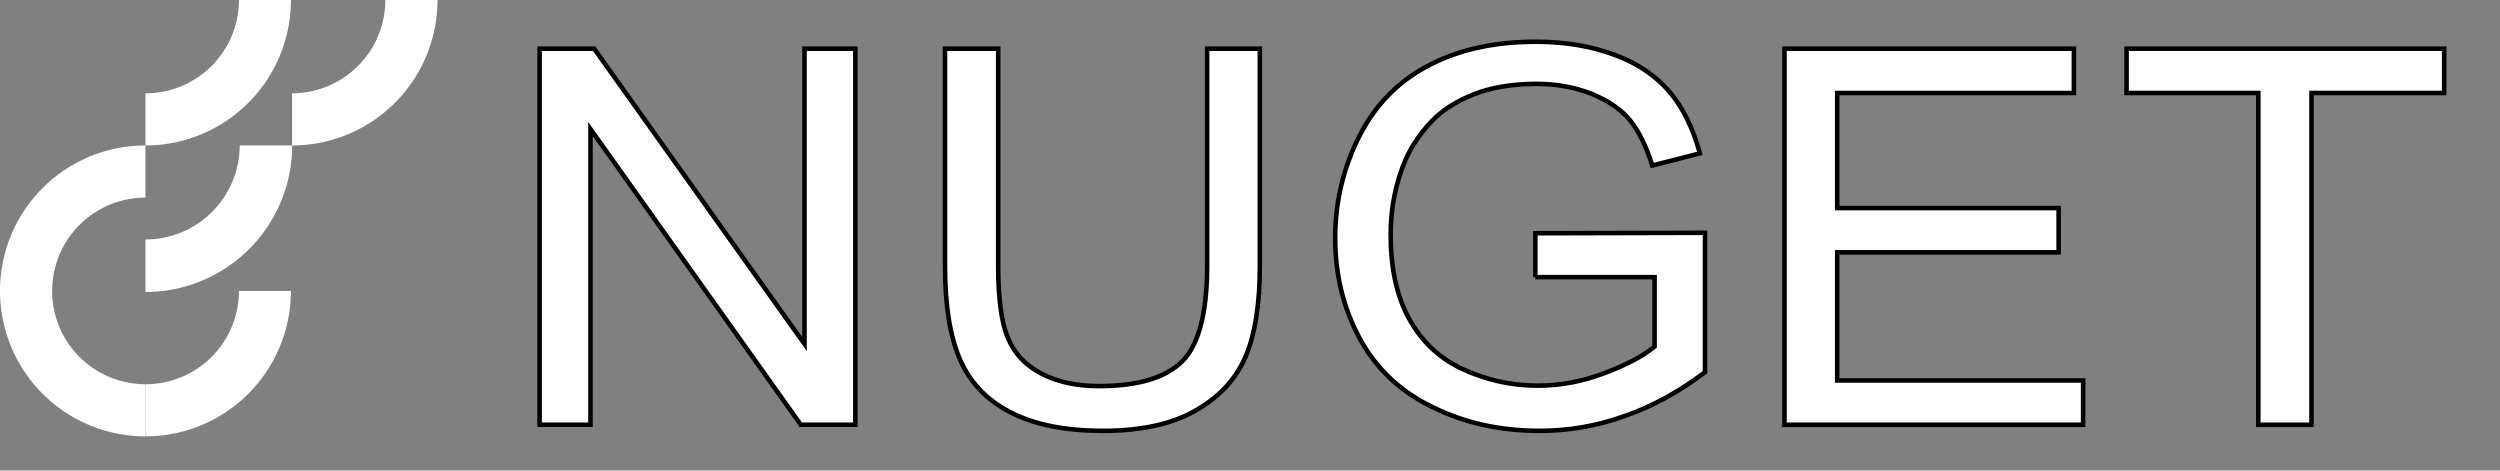
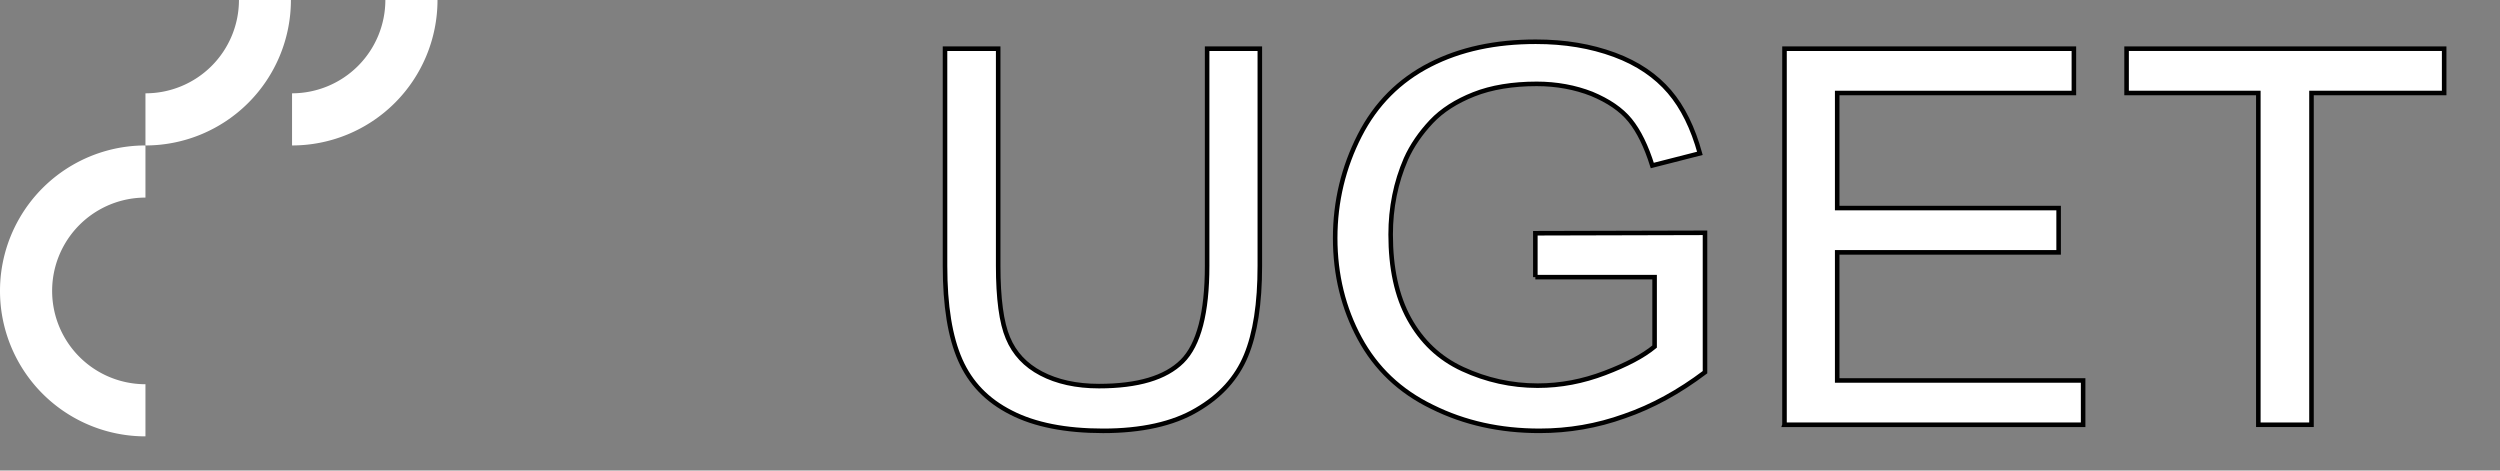
<svg xmlns="http://www.w3.org/2000/svg" xmlns:ns1="http://sodipodi.sourceforge.net/DTD/sodipodi-0.dtd" xmlns:ns2="http://www.inkscape.org/namespaces/inkscape" id="Logo" viewBox="0 0 550 103.51" version="1.1" ns1:docname="opti-logo.svg" ns2:version="1.1 (c68e22c387, 2021-05-23)" width="550" height="103.51">
  <rect x="0" y="0" width="550" height="103.51" fill="#808080" stroke="none" />
  <ns1:namedview id="namedview215" pagecolor="#030303" bordercolor="#666666" borderopacity="1.0" ns2:pageshadow="2" ns2:pageopacity="0" ns2:pagecheckerboard="0" showgrid="false" ns2:zoom="1.7914233" ns2:cx="305.90202" ns2:cy="52.472244" ns2:window-width="3840" ns2:window-height="2054" ns2:window-x="2293" ns2:window-y="-11" ns2:window-maximized="1" ns2:current-layer="g1195" />
  <defs id="defs177">
    <style id="style175">.cls-1{fill:#fff;}.cls-2{fill:none;stroke:#fff;stroke-miterlimit:10;stroke-width:8px;}</style>
  </defs>
-   <path class="cls-1" d="M 32,52.68 V 64.24 A 32.28,32.28 0 0 0 64.28,32 H 52.73 A 20.71,20.71 0 0 1 32,52.68 Z" id="path179" />
  <path class="cls-1" d="M 32,84.53 A 20.53,20.53 0 0 1 32,43.47 V 32 a 32,32 0 0 0 0,64 v 0 z" id="path181" />
-   <path class="cls-1" d="M 32,84.53 V 96 A 32,32 0 0 0 64,64 H 52.57 A 20.54,20.54 0 0 1 32,84.53 Z" id="path183" />
  <path class="cls-1" d="M 32,20.53 V 32 A 32,32 0 0 0 64,0 H 52.57 A 20.55,20.55 0 0 1 32,20.53 Z" id="path185" />
  <path class="cls-1" d="M 64.25,20.53 V 32 a 32,32 0 0 0 32,-32 H 84.78 A 20.56,20.56 0 0 1 64.25,20.53 Z" id="path187" />
  <g id="g180" transform="translate(242.769,-291.404)" />
  <g id="g1195" transform="translate(98.749,-354.483)">
    <g id="g1176">
      <title id="title1168">Layer 1</title>
      <g id="svg_2" stroke="null" transform="translate(4.466,354.467)">
-         <path id="svg_3" d="M 15.5,93.463 V 10.729 H 27.501 L 73.774,75.693 V 10.729 H 84.96 V 93.463 H 72.96 L 26.687,28.403 V 93.463 Z" fill="#ffffff" stroke="null" />
        <path id="svg_4" d="m 162.353,10.729 h 11.594 v 47.768 c 0,8.312 -1.017,14.904 -3.051,19.776 -2.034,4.872 -5.593,8.885 -10.882,11.942 -5.187,3.057 -12.102,4.586 -20.543,4.586 -8.238,0 -15.051,-1.337 -20.238,-4.013 -5.288,-2.675 -8.95,-6.496 -11.187,-11.56 -2.237,-5.063 -3.356,-11.942 -3.356,-20.731 V 10.729 h 11.695 v 47.768 c 0,7.165 0.712,12.515 2.136,15.859 1.424,3.439 3.865,6.019 7.322,7.834 3.458,1.815 7.729,2.771 12.712,2.771 8.543,0 14.645,-1.815 18.306,-5.446 3.661,-3.63 5.492,-10.7 5.492,-21.018 V 10.729 Z" fill="#ffffff" stroke="null" />
        <path id="svg_5" d="m 234.56,60.98 v -9.649 l 37.324,-0.096 v 30.667 c -5.695,4.299 -11.594,7.547 -17.696,9.649 -6.102,2.197 -12.306,3.248 -18.713,3.248 -8.644,0 -16.475,-1.72 -23.594,-5.254 -7.119,-3.439 -12.407,-8.503 -15.967,-15.095 -3.559,-6.592 -5.39,-13.948 -5.39,-22.069 0,-8.025 1.831,-15.572 5.39,-22.546 3.559,-6.974 8.746,-12.133 15.458,-15.572 C 218.084,10.824 225.814,9.2 234.661,9.2 c 6.407,0 12.102,0.955 17.289,2.866 5.187,1.911 9.153,4.681 12.102,8.121 2.949,3.439 5.187,8.025 6.712,13.566 l -10.475,2.675 c -1.322,-4.204 -2.949,-7.547 -4.882,-9.936 -1.932,-2.388 -4.78,-4.299 -8.441,-5.828 -3.661,-1.433 -7.729,-2.197 -12.102,-2.197 -5.288,0 -9.967,0.764 -13.831,2.293 -3.865,1.529 -7.017,3.535 -9.356,6.019 -2.339,2.484 -4.271,5.254 -5.593,8.216 -2.237,5.159 -3.356,10.7 -3.356,16.623 0,7.356 1.322,13.566 4.068,18.534 2.746,4.968 6.61,8.694 11.797,11.082 5.187,2.388 10.678,3.63 16.475,3.63 5.085,0 9.967,-0.955 14.746,-2.771 4.78,-1.815 8.441,-3.726 10.983,-5.828 V 60.98 h -26.238 v 3e-5 z" fill="#ffffff" stroke="null" />
        <path id="svg_6" d="M 289.375,93.463 V 10.729 h 63.664 v 9.745 h -52.07 v 25.317 h 48.714 v 9.745 h -48.714 v 28.183 h 54.104 v 9.745 h -65.698 z" fill="#ffffff" stroke="null" />
        <path id="svg_7" d="M 393.617,93.463 V 20.473 h -28.984 v -9.745 h 69.867 v 9.745 H 405.312 V 93.463 Z" fill="#ffffff" stroke="null" />
      </g>
    </g>
  </g>
</svg>